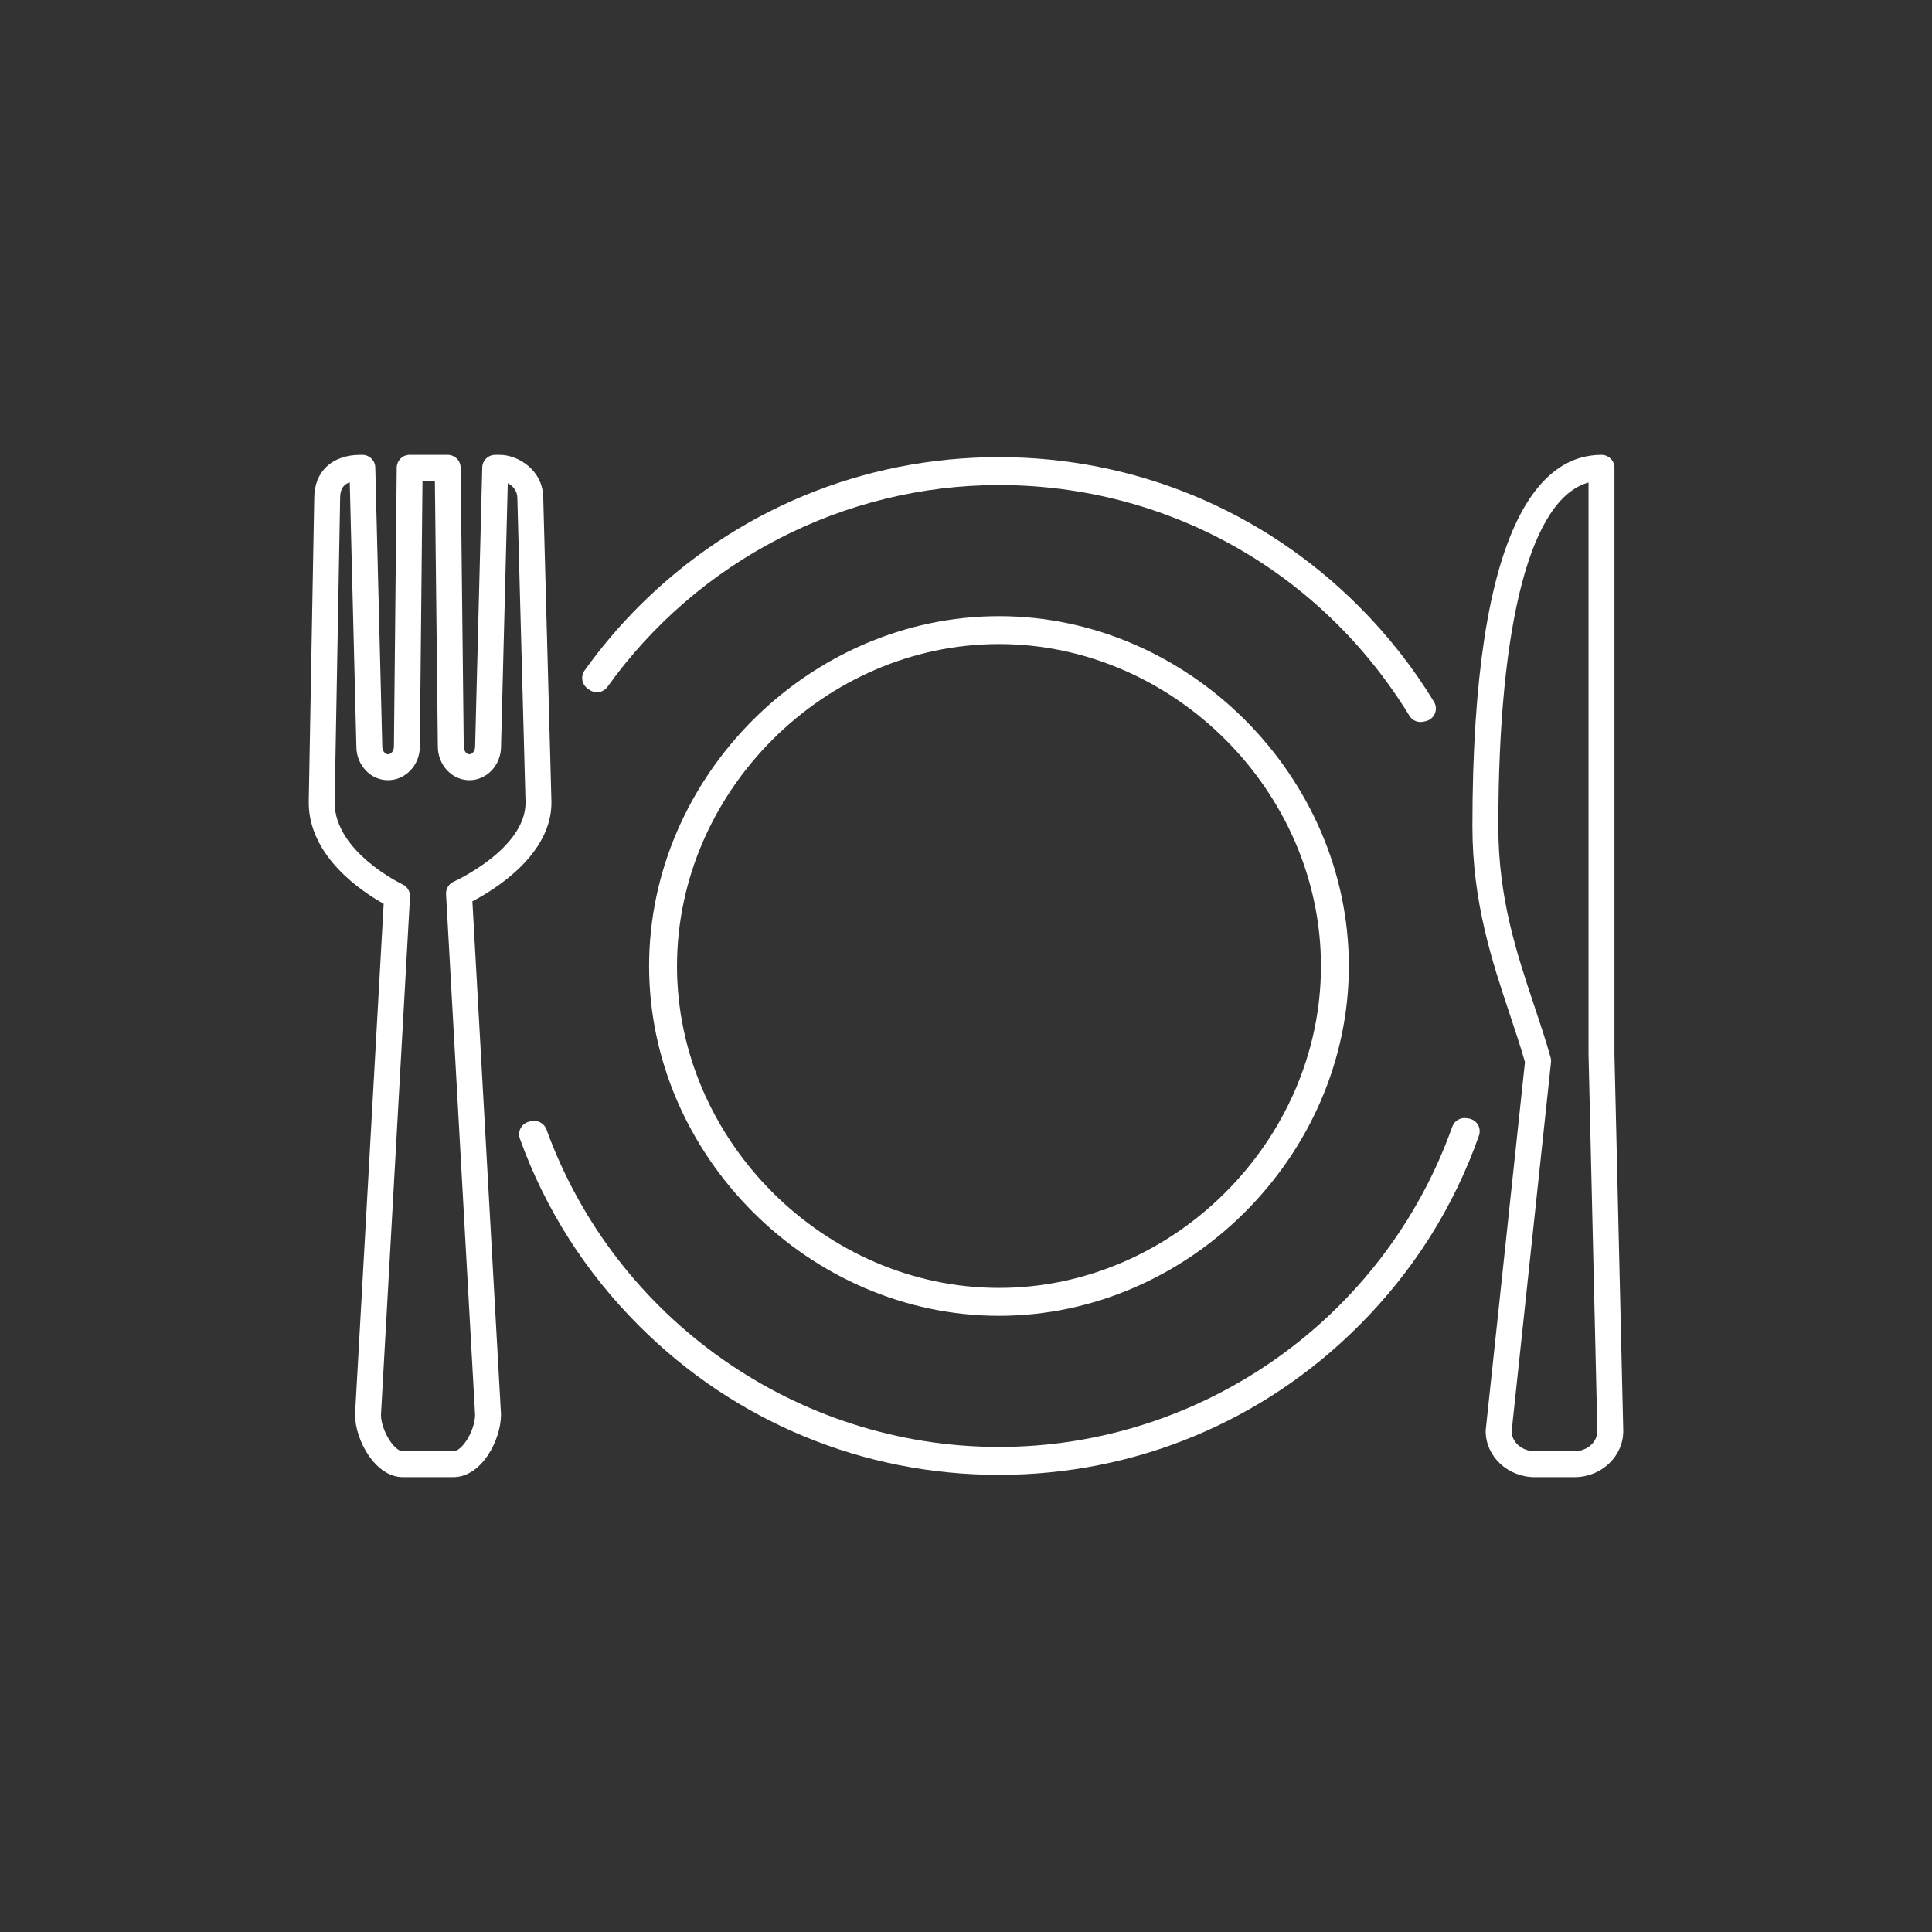
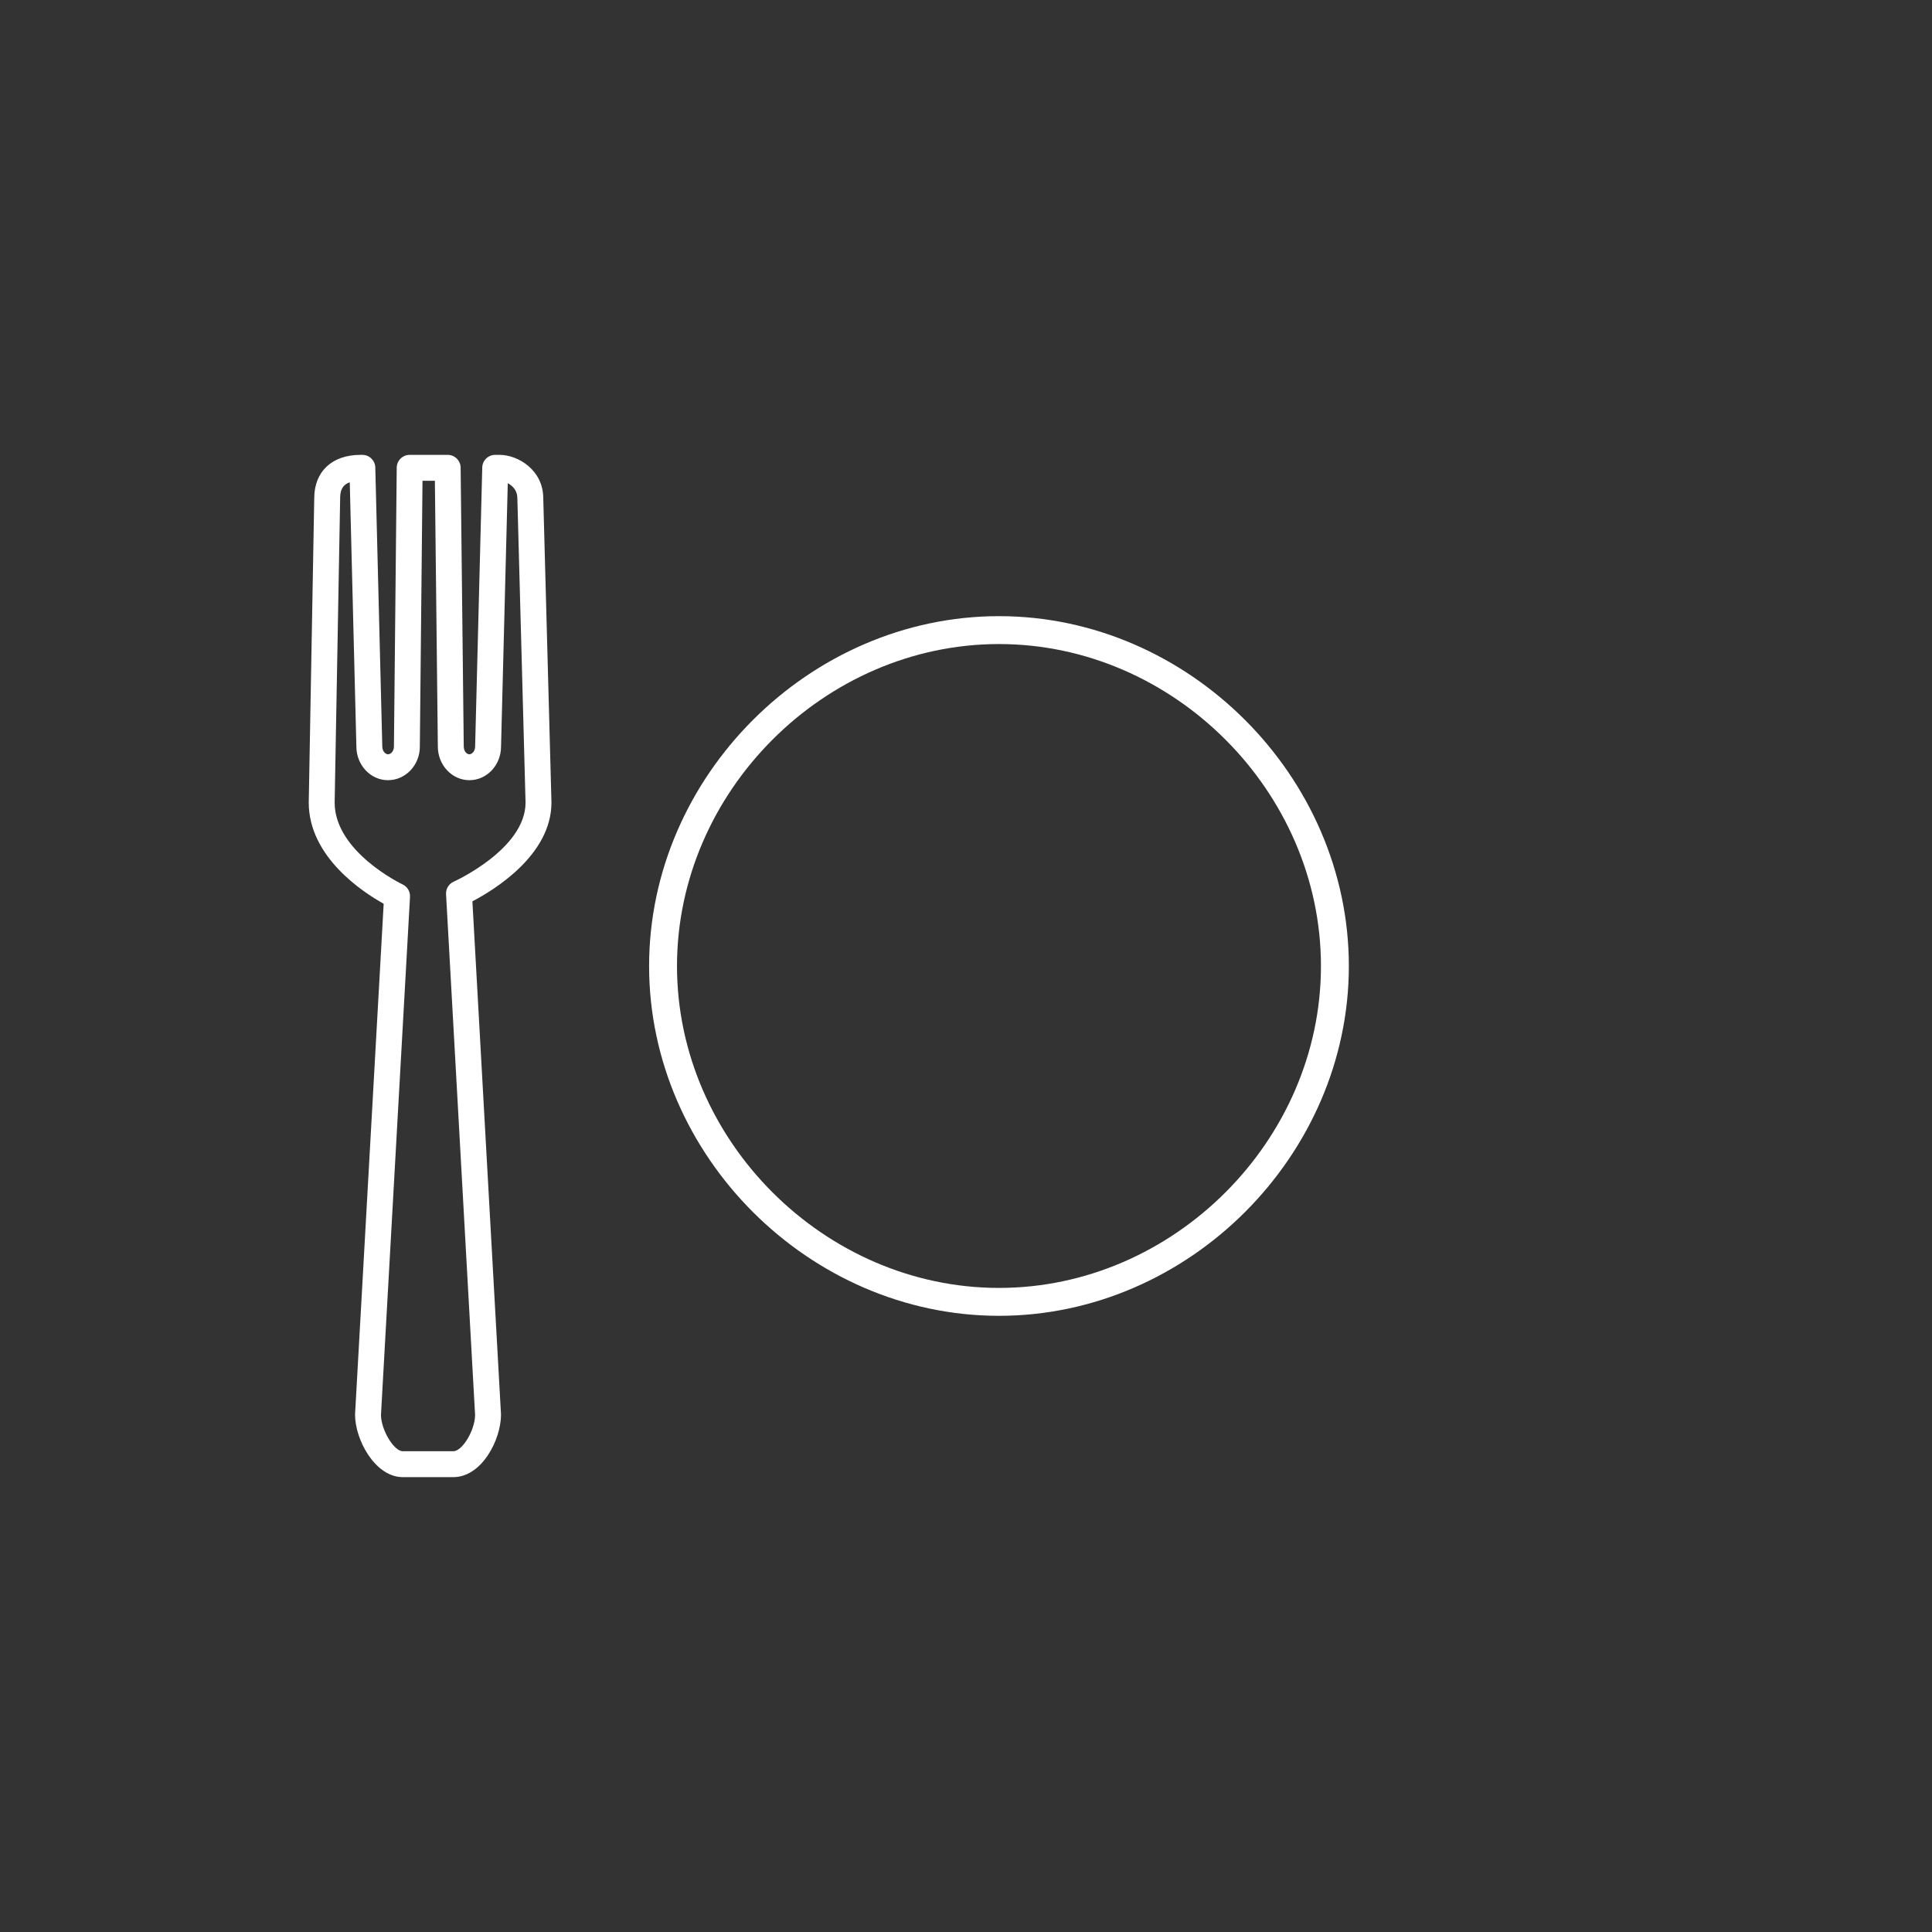
<svg xmlns="http://www.w3.org/2000/svg" version="1.1" id="Ñëîé_1" x="0px" y="0px" width="1200px" height="1200px" viewBox="0 0 1200 1200" enable-background="new 0 0 1200 1200" xml:space="preserve">
  <rect x="0" y="0" width="1200" height="1200" fill="#333333" stroke="none" />
-   <rect display="none" fill="#FFFFFF" width="1200" height="1200" />
  <g>
-     <path fill="#FFFFFF" d="M917.887,698.48c-1.259-2.063-3.379-3.452-5.773-3.781c-0.425-0.058-0.851-0.117-1.275-0.182   c-3.804-0.58-7.506,1.62-8.799,5.258C859.742,818.773,746.567,898.727,620.42,898.727c-125.324,0-238.252-79.256-281.007-197.217   c-1.351-3.728-5.217-5.916-9.108-5.154l-1.287,0.253c-2.323,0.428-4.339,1.855-5.516,3.904c-1.177,2.047-1.394,4.51-0.594,6.731   c15.763,43.795,40.666,82.907,74.016,116.246c59.711,59.691,139.084,92.564,223.497,92.564c84.432,0,163.813-32.873,223.517-92.564   c33.835-33.829,58.957-73.579,74.669-118.146C919.409,703.065,919.146,700.545,917.887,698.48z" />
    <g>
-       <path fill="#FFFFFF" d="M843.937,376.516c-59.699-59.696-139.08-92.571-223.517-92.571c-84.417,0-163.79,32.875-223.497,92.57    c-12.264,12.261-23.643,25.688-33.822,39.91c-1.251,1.748-1.751,3.924-1.387,6.043c0.363,2.119,1.56,4.004,3.322,5.236    l0.326,0.227c0.242,0.168,0.484,0.336,0.723,0.507c1.735,1.245,3.893,1.746,6,1.399c2.106-0.349,3.987-1.52,5.23-3.255    c56.147-78.463,147.028-125.308,243.104-125.308c104.775,0,200.107,53.579,255.013,143.323c1.483,2.424,4.103,3.848,6.861,3.848    c0.573,0,1.153-0.062,1.729-0.188c0.466-0.103,0.931-0.204,1.397-0.299c2.567-0.525,4.718-2.268,5.764-4.669    c1.047-2.401,0.857-5.163-0.506-7.399C877.595,414.421,861.869,394.446,843.937,376.516z" />
      <path fill="#FFFFFF" d="M620.499,382.704c-117.806,0-217.332,99.525-217.332,217.33c0,117.759,99.525,217.244,217.332,217.244    c117.786,0,217.295-99.485,217.295-217.244C837.794,482.229,738.285,382.704,620.499,382.704z M620.499,400.032    c108.393,0,199.967,91.589,199.967,200.002c0,108.366-91.574,199.916-199.967,199.916c-108.413,0-200.003-91.55-200.003-199.916    C420.496,491.622,512.086,400.032,620.499,400.032z" />
      <path fill="#FFFFFF" d="M337.432,309.384c-0.069-17.528-15.76-26.862-27.095-26.862h-2.759c-4.364,0-7.931,3.478-8.043,7.84    l-4.421,173.144c-0.002,0.068-0.002,0.137-0.002,0.205c0,2.739-1.873,4.786-3.547,4.786c-1.909,0-3.521-2.191-3.522-4.876    l-1.934-173.143c-0.049-4.408-3.637-7.956-8.045-7.956h-23.607c-4.412,0-8,3.553-8.044,7.965l-1.736,173.224    c0,2.595-1.688,4.786-3.686,4.786c-1.674,0-3.545-2.047-3.545-4.786c0-0.067-0.001-0.134-0.002-0.202l-4.34-173.144    c-0.109-4.363-3.678-7.843-8.042-7.843h-1.135c-17.703,0-28.71,10.306-28.745,26.901l-3.413,188.904    c0,0.048-0.001,0.097-0.001,0.145c0,33.765,33.607,55.683,46.54,62.866L220.546,878.23c-0.009,0.15-0.013,0.3-0.013,0.45    c0,15.622,12.459,38.797,29.671,38.797h31.314c17.83,0,29.66-23.351,29.66-38.797c0-0.15-0.004-0.299-0.013-0.449l-17.754-318.396    c13.534-7.077,49.107-28.782,49.107-61.363c0-0.072-0.001-0.145-0.003-0.216L337.432,309.384z M281.823,547.61    c-3.058,1.356-4.958,4.463-4.772,7.803l18.037,323.471c-0.11,9.531-7.902,22.504-13.568,22.504h-31.314    c-5.544,0-13.465-13.177-13.58-22.504l18.036-321.831c0.184-3.275-1.65-6.339-4.619-7.735    c-0.421-0.198-42.125-20.164-42.186-50.778l3.413-188.895c0.001-0.049,0.001-0.097,0.001-0.146c0-4.036,0.845-8.139,5.966-9.94    l4.117,164.262c0.056,11.461,8.843,20.766,19.636,20.766c10.905,0,19.776-9.365,19.775-20.796l1.655-165.178h7.687l1.844,165.098    c0,11.511,8.798,20.876,19.612,20.876c10.793,0,19.581-9.304,19.637-20.764l4.18-163.699c2.957,1.562,5.961,4.476,5.961,9.375    c0,0.072,0.001,0.145,0.003,0.216l5.084,188.857C326.327,527.43,282.26,547.415,281.823,547.61z" />
-       <path fill="#FFFFFF" d="M1008.232,888.668l-5.471-233.736V290.567c0-4.443-3.603-8.045-8.045-8.045    c-36.575,0-80.174,40.038-80.174,230.779c0,47.206,12.278,83.967,23.112,116.401c3.46,10.361,6.738,20.175,9.529,29.968    l-24.353,228.333c-0.028,0.284-0.044,0.568-0.044,0.854c0,15.782,13.685,28.621,30.505,28.621h24.596    c16.732,0,30.346-12.839,30.346-28.621C1008.234,888.794,1008.233,888.73,1008.232,888.668z M977.889,901.388h-24.596    c-7.806,0-14.183-5.423-14.408-12.161l24.464-229.395c0.109-1.015,0.023-2.041-0.251-3.022    c-2.987-10.668-6.481-21.13-10.182-32.205c-10.954-32.799-22.282-66.714-22.282-111.304c0-127.185,20.296-203.808,56.037-213.614    v355.339c0,0.063,0.001,0.126,0.003,0.189l5.471,233.724C992.094,895.811,985.718,901.388,977.889,901.388z" />
    </g>
  </g>
</svg>